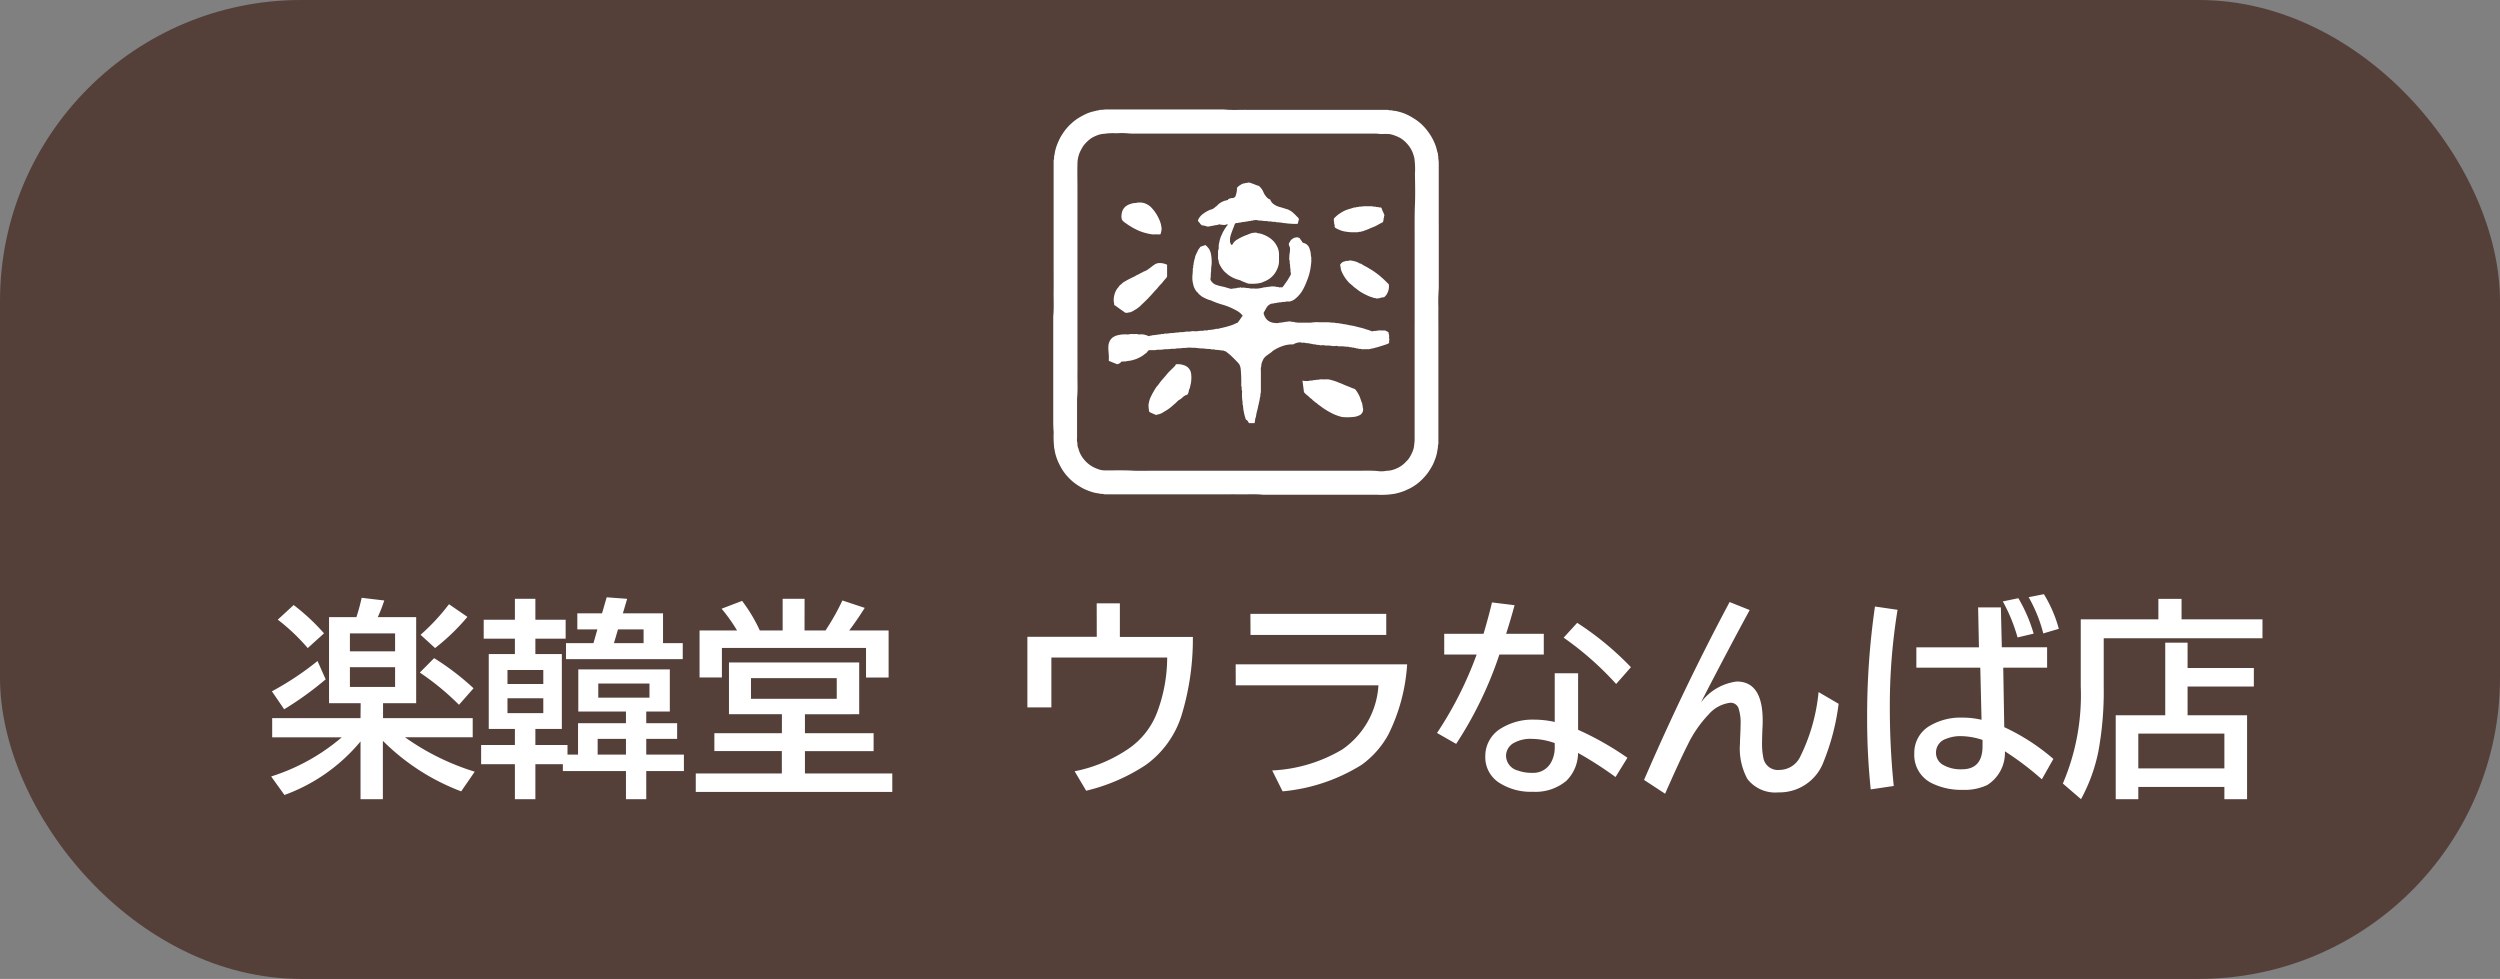
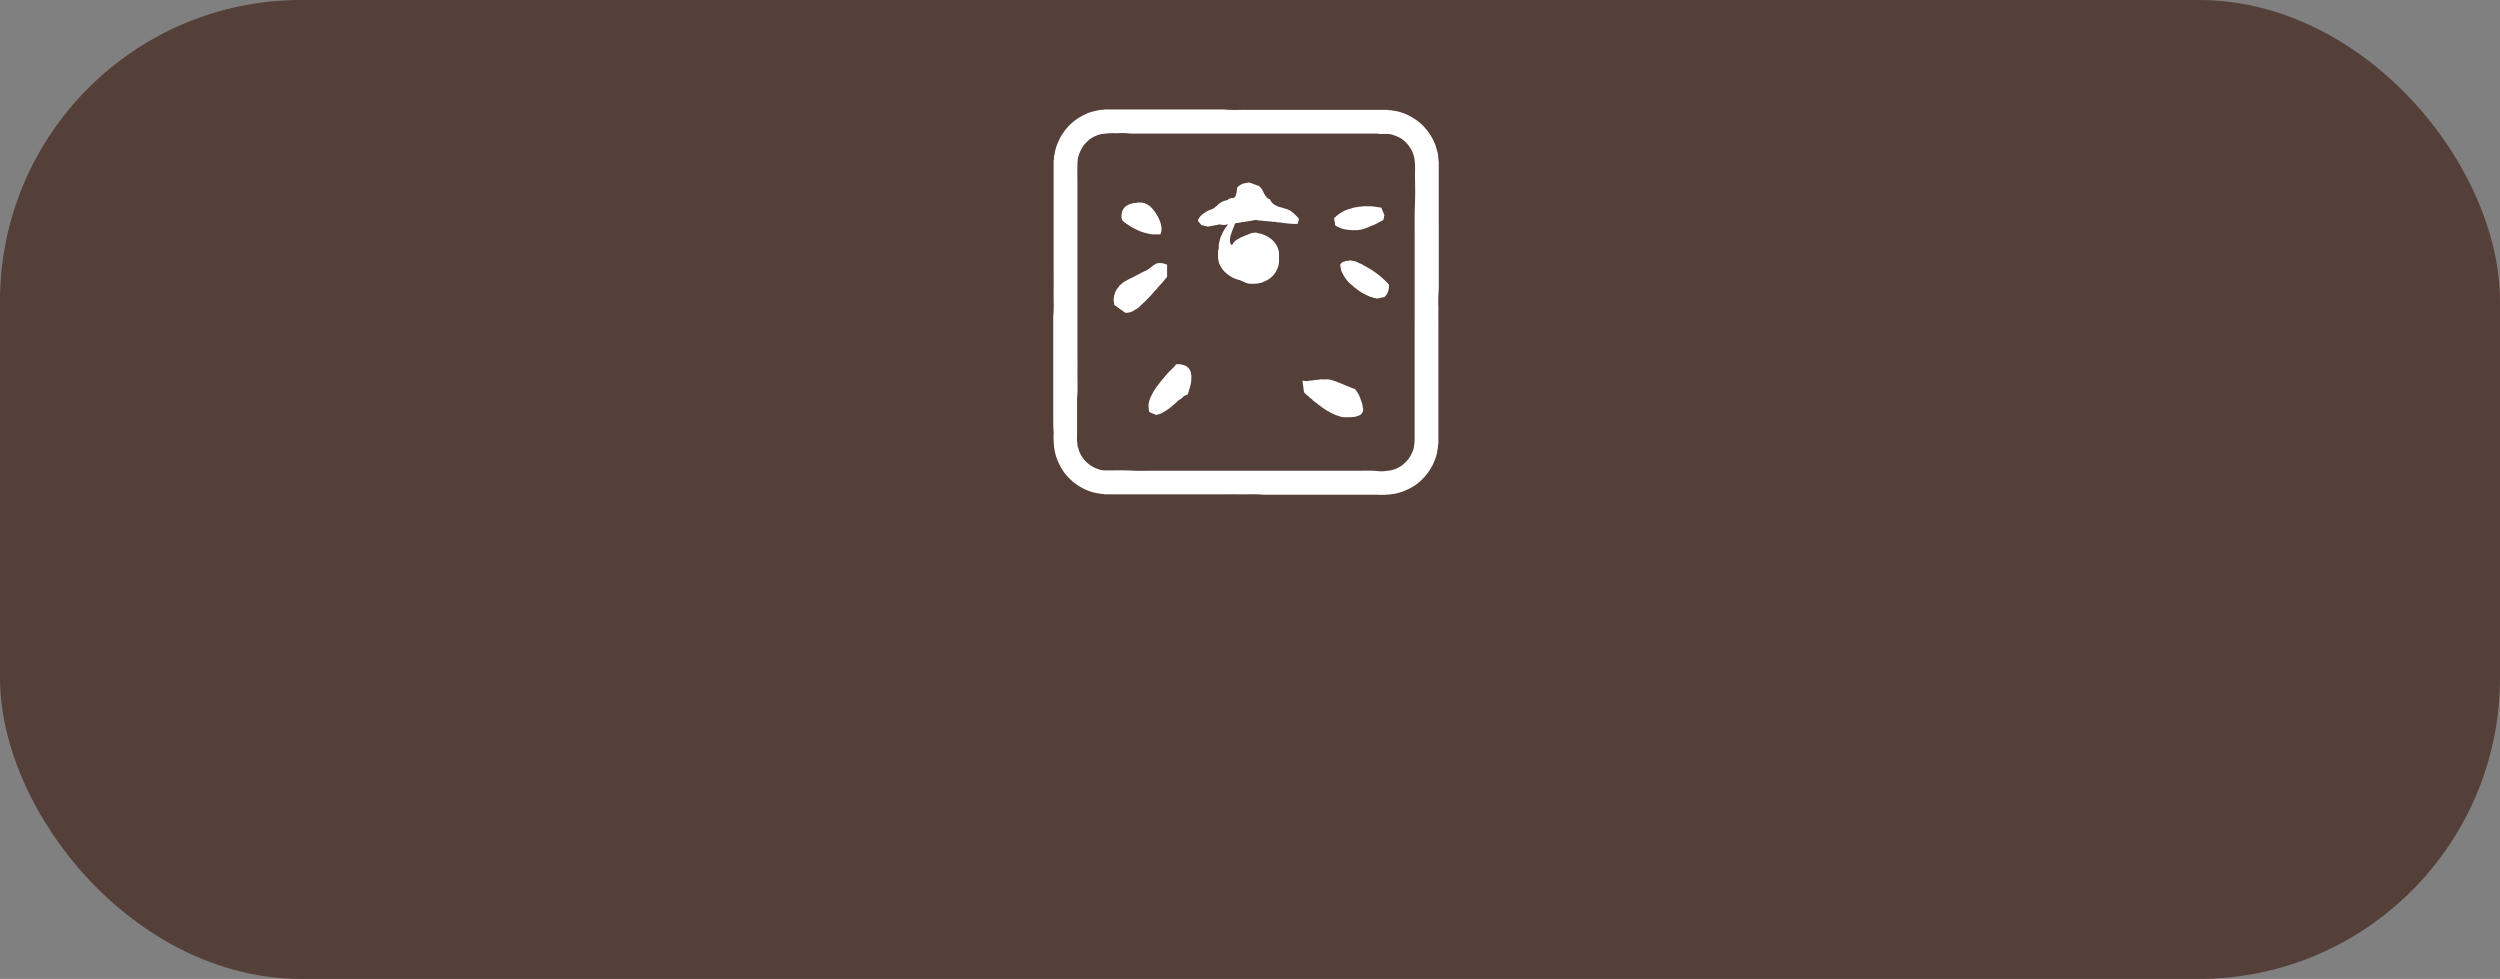
<svg xmlns="http://www.w3.org/2000/svg" id="コンポーネント_61_1" data-name="コンポーネント 61 – 1" width="166" height="65" viewBox="0 0 166 65">
  <rect x="0" y="0" width="166" height="65" fill="#808080" stroke="none" />
  <defs>
    <clipPath id="clip-path">
      <rect id="長方形_6786" data-name="長方形 6786" width="25.598" height="25.596" fill="#fff" />
    </clipPath>
  </defs>
  <rect id="長方形_6787" data-name="長方形 6787" width="166" height="65" rx="20" fill="#553f39" />
-   <path id="パス_53226" data-name="パス 53226" d="M-60.286-5.038h-2.1v-5.715h1.818q.2-.615.349-1.285l1.5.178a10.863,10.863,0,0,1-.431,1.107h2.55v5.715h-2.2v.991h5.954v1.271H-57.34A16.173,16.173,0,0,0-52.712-.492l-.9,1.306a14.662,14.662,0,0,1-5.2-3.356V1.333h-1.483V-2.5a11.78,11.78,0,0,1-5.052,3.555l-.882-1.23a13.382,13.382,0,0,0,4.689-2.6h-4.621V-4.047h5.865ZM-61-9.673v1.189H-58V-9.673Zm0,2.242v1.313H-58V-7.431ZM-63.8-8.7a13.312,13.312,0,0,0-1.989-1.887l1.053-.971a13.946,13.946,0,0,1,2.017,1.88Zm-2.379,2.871A19.5,19.5,0,0,0-63.15-7.841l.54,1.217a21.612,21.612,0,0,1-2.755,1.989Zm9.871-3.753a13.826,13.826,0,0,0,1.887-2.03l1.224.841A14.208,14.208,0,0,1-55.344-8.7Zm2.55,4.648a17.356,17.356,0,0,0-2.6-2.14l.95-.957a17.175,17.175,0,0,1,2.618,2ZM-42.67-3.712v-.772h-3.165v-2.8h6.077v2.8h-1.565v.772h2.051v1.039h-2.051v1.046h2.5V-.533h-2.5V1.333H-42.67V-.533h-4.19V-.991h-1.825V1.333h-1.36V-.991h-2.242V-2.263h2.242V-3.329h-1.736V-8.3h1.736V-9.324h-2.071v-1.258h2.071V-11.97h1.36v1.388h2.01v1.258h-2.01V-8.3h1.757v4.97h-1.757v1.066h2.133v.636h.7V-3.712Zm0,1.039h-1.88v1.046h1.88Zm-5.489-4.573h-2.379v.93h2.379Zm-2.379,1.88v.984h2.379v-.984Zm6.029-.978v.937h3.4v-.937Zm1.634-4.662h2.666V-9.03H-38.9v1.066h-7.752V-9.03h1.825l.26-.909H-45.9v-1.066h1.641l.308-1.066,1.36.1ZM-43.2-9.939l-.267.909H-41.5v-.909Zm12.414,5.633v1.258h4.56v1.189h-4.56V-.376h5.8V.854H-38.035V-.376h5.715V-1.859H-36.8V-3.049h4.484V-4.307h-3.514V-7.745h8.647v3.438Zm-3.582-2.4v1.374h5.694V-6.706Zm3.555-3.165h1.4q.034-.062.082-.137a15,15,0,0,0,1.032-1.853l1.483.492q-.554.875-1.032,1.5h2.618v3.124h-1.5V-8.709H-36.3v1.962h-1.483V-9.871h2.488a10.986,10.986,0,0,0-1.025-1.442l1.36-.52a10.429,10.429,0,0,1,1.176,1.962h1.518v-2.1h1.456Zm19.4-1.8h1.538v2.229h4.847a17.4,17.4,0,0,1-.738,5.168A6.43,6.43,0,0,1-8.148-.943,12.365,12.365,0,0,1-12.113.772L-12.879-.52a9.683,9.683,0,0,0,3.63-1.531A5.139,5.139,0,0,0-7.417-4.389a10.391,10.391,0,0,0,.684-3.685h-7.69v3.315h-1.593V-9.447h4.607Zm10.206.7H7.813v1.4H-1.2Zm-.978,3.35H9.2A12.148,12.148,0,0,1,7.957-2.967,6.036,6.036,0,0,1,6.18-.95,11.917,11.917,0,0,1,.93.813L.239-.574A10,10,0,0,0,4.895-1.969a5.572,5.572,0,0,0,2.4-4.259H-2.181ZM19-7.027h1.552v3.753a19.975,19.975,0,0,1,3.274,1.859L23.037-.137a24.678,24.678,0,0,0-2.488-1.6A2.625,2.625,0,0,1,19.763.123a3.193,3.193,0,0,1-2.222.718A3.869,3.869,0,0,1,15.265.212a2.01,2.01,0,0,1-.875-1.736A2.138,2.138,0,0,1,15.49-3.4a3.992,3.992,0,0,1,2.188-.547A6.267,6.267,0,0,1,19-3.794Zm0,4.635a4.728,4.728,0,0,0-1.538-.28,2.242,2.242,0,0,0-1.142.253.987.987,0,0,0-.554.875,1.038,1.038,0,0,0,.793.978,2.682,2.682,0,0,0,.95.15,1.333,1.333,0,0,0,1.278-.752A2,2,0,0,0,19-2.112ZM11.662-9.646h2.611q.349-1.183.561-2.085l1.5.185q-.273,1-.561,1.9h2.5v1.374H15.326a25.517,25.517,0,0,1-2.871,5.934l-1.271-.725a24.458,24.458,0,0,0,2.632-5.209H11.662ZM23.078-6.316a20.686,20.686,0,0,0-3.486-3.076l.9-.984a19.926,19.926,0,0,1,3.568,2.946ZM24.931.055q2.639-6.111,5.681-11.812l1.333.533Q30.57-8.7,28.7-5.079a3.513,3.513,0,0,1,2.386-1.4q1.723,0,1.723,2.6,0,.191-.014.472-.027.595-.027.937a4.649,4.649,0,0,0,.1,1.135.979.979,0,0,0,1.06.725,1.534,1.534,0,0,0,1.333-.8,12.3,12.3,0,0,0,1.258-4.368L37.851-5a15.3,15.3,0,0,1-.991,3.828A3.121,3.121,0,0,1,33.852.882a2.334,2.334,0,0,1-2.058-.889A4.24,4.24,0,0,1,31.3-2.358q0-.144.014-.437.027-.574.027-.813A3.117,3.117,0,0,0,31.206-4.7a.549.549,0,0,0-.54-.369,2.263,2.263,0,0,0-1.463.793,7.8,7.8,0,0,0-1.374,2q-.492.957-1.5,3.247ZM47.113-11.4h1.511l.062,2.646h3.008V-7.4H48.781l.068,3.951A13.98,13.98,0,0,1,52.11-1.34L51.345.014a19.692,19.692,0,0,0-2.454-1.859A2.514,2.514,0,0,1,47.708.4a3.537,3.537,0,0,1-1.627.314,4.417,4.417,0,0,1-1.955-.4,2.082,2.082,0,0,1-1.251-2.017,2.065,2.065,0,0,1,1.06-1.853,4.014,4.014,0,0,1,2.14-.526,5.489,5.489,0,0,1,1.265.144L47.257-7.4H43.012V-8.75h4.156ZM47.407-2.6a4.69,4.69,0,0,0-1.422-.253,2.492,2.492,0,0,0-1.012.185.949.949,0,0,0-.656.916.911.911,0,0,0,.479.813,2.328,2.328,0,0,0,1.244.287q1.367,0,1.367-1.538ZM39.983.684a45.017,45.017,0,0,1-.239-4.744,50.7,50.7,0,0,1,.52-7.4l1.5.219a39.451,39.451,0,0,0-.513,6.563,50.487,50.487,0,0,0,.26,5.134Zm9.748-10.09a11.136,11.136,0,0,0-.978-2.393l1.032-.212A10.294,10.294,0,0,1,50.8-9.659Zm1.709-.267a9.723,9.723,0,0,0-.971-2.406l1.012-.2a8.8,8.8,0,0,1,.991,2.3Zm9.181-.937h5.373v1.258H55.453v3.192A22.115,22.115,0,0,1,55.1-1.846a11.306,11.306,0,0,1-1.155,3.179L52.739.294a14.916,14.916,0,0,0,1.189-6.453v-4.45h5.154v-1.36h1.538Zm.4,3.233h4.4v1.23h-4.4v1.907h3.951V1.333H63.465V.52H57.75v.813h-1.5V-4.238h3.288V-9.058h1.483ZM57.75-3.021V-.711h5.715V-3.021Z" transform="translate(84.234 51.732)" fill="#fff" />
  <g id="グループ_8517" data-name="グループ 8517" transform="translate(69.935 7.268)">
    <g id="グループ_8514" data-name="グループ 8514" clip-path="url(#clip-path)">
      <path id="パス_53215" data-name="パス 53215" d="M25.6,7.673v4.216a11.279,11.279,0,0,0-.026,1.276c-.006.429,0,.858,0,1.288V20.89c0,.429,0,.858,0,1.288,0,.068-.034.125-.032.192a.561.561,0,0,1-.018.18c-.018.063-.021.136-.034.2a2.5,2.5,0,0,1-.134.473,3.978,3.978,0,0,1-.17.4,5.133,5.133,0,0,1-.314.507,3.675,3.675,0,0,1-.51.56,2.5,2.5,0,0,1-.369.286,2.991,2.991,0,0,1-.326.192c-.109.051-.218.1-.33.152a3.711,3.711,0,0,1-.6.184c-.127.03-.256.038-.384.058a5.58,5.58,0,0,1-.857.021q-3.781,0-7.563,0c-.5-.056-1-.019-1.493-.026s-1,0-1.5,0h-6c-.5,0-1,0-1.5,0-.068,0-.125-.033-.192-.032a.5.5,0,0,1-.181-.019,1.8,1.8,0,0,0-.2-.032,2.948,2.948,0,0,1-.473-.134,3.72,3.72,0,0,1-.4-.169,4.7,4.7,0,0,1-.518-.321,3.525,3.525,0,0,1-.558-.512,3.354,3.354,0,0,1-.311-.412,4.73,4.73,0,0,1-.31-.6,3.555,3.555,0,0,1-.191-.613,1.085,1.085,0,0,0-.027-.164.626.626,0,0,1-.024-.167,6.326,6.326,0,0,1-.025-.951C0,21.116,0,20.8,0,20.475V13.752c.056-.569.019-1.14.026-1.71s0-1.157,0-1.735V5.13c0-.574,0-1.148,0-1.721,0-.068.037-.124.031-.192a.376.376,0,0,1,.021-.18,1.1,1.1,0,0,0,.028-.177,3.08,3.08,0,0,1,.154-.533,4.818,4.818,0,0,1,.2-.446c.065-.125.145-.239.222-.356A3.325,3.325,0,0,1,1.216.919,3.107,3.107,0,0,1,1.765.514c.124-.073.25-.138.379-.2a2.385,2.385,0,0,1,.508-.18C2.727.119,2.8.1,2.874.079S3.02.072,3.083.028c0,0,.009,0,.013,0A2.175,2.175,0,0,0,3.451,0h7.874c.515.054,1.032.02,1.547.026s1.03,0,1.545,0h6.207c.52,0,1.039,0,1.559,0,.068,0,.125.035.192.031a.376.376,0,0,1,.18.021A.918.918,0,0,0,22.733.1c.084.016.166.038.248.059a3.07,3.07,0,0,1,.675.268c.145.079.285.166.423.256a3.127,3.127,0,0,1,.548.474,3.8,3.8,0,0,1,.295.364,3.46,3.46,0,0,1,.35.6,2.947,2.947,0,0,1,.192.531,1.723,1.723,0,0,0,.071.254c.024.057-.008.131.033.19-.013.151.03.3.03.45,0,1.373,0,2.747,0,4.12m-1.6,6.6V10.289c0-.669,0-1.337,0-2.006s-.008-1.321.02-1.981c.028-.677.01-1.355,0-2.033A5.187,5.187,0,0,0,24,3.411c-.012-.072-.012-.147-.031-.219a2.739,2.739,0,0,0-.134-.405,2.115,2.115,0,0,0-.563-.728,1.4,1.4,0,0,0-.33-.216,3.141,3.141,0,0,0-.42-.164,1.255,1.255,0,0,0-.236-.047,4.224,4.224,0,0,0-.46,0c-.151,0-.3-.03-.45-.03q-6.438,0-12.877,0H6.7c-.3,0-.6,0-.895,0s-.6.012-.9-.021a5.336,5.336,0,0,0-.718,0,3.929,3.929,0,0,0-.721.024c-.071.015-.146.013-.219.024a1.692,1.692,0,0,0-.458.142,1.616,1.616,0,0,0-.451.284,2.582,2.582,0,0,0-.33.35,2.966,2.966,0,0,0-.272.511,2.013,2.013,0,0,0-.128.731c-.015.519,0,1.039,0,1.559V16.07c0,.515.005,1.03,0,1.545s.03,1.033-.026,1.548c0,.881,0,1.762,0,2.643a1.025,1.025,0,0,0,.023.356c.017.048-.017.12.008.158s0,.117.049.157a1.756,1.756,0,0,0,.251.588,2.08,2.08,0,0,0,.345.4,1.922,1.922,0,0,0,.366.261,1.973,1.973,0,0,0,.356.156,1.134,1.134,0,0,0,.358.081c.32.011.641,0,.962,0s.634,0,.951.02c.45.024.9.006,1.355.006H18.828c.456,0,.913,0,1.369,0s.9-.02,1.345.021A1.737,1.737,0,0,0,22.1,24c.083-.019.172-.008.26-.026a1.924,1.924,0,0,0,.445-.139,1.851,1.851,0,0,0,.472-.3c.08-.074.156-.151.23-.23a1.287,1.287,0,0,0,.19-.26,2.853,2.853,0,0,0,.184-.384,1.37,1.37,0,0,0,.081-.344c.011-.127.034-.253.034-.381q0-3.829,0-7.658" transform="translate(0 0)" fill="#fff" />
-       <path id="パス_53216" data-name="パス 53216" d="M135.894,321.154a.474.474,0,0,1-.29.187l-.556-.226c0-.048,0-.1,0-.146.016-.273-.047-.543-.028-.816a.8.8,0,0,1,.236-.552.9.9,0,0,1,.382-.187,2,2,0,0,1,.655-.051c.095,0,.181-.035.274-.031a2.075,2.075,0,0,0,.284,0c.086-.008.161.04.247.031a.871.871,0,0,1,.243,0,1.383,1.383,0,0,1,.3.09c.042.018.093.027.113.012.057-.043.125-.014.186-.045s.138.006.2-.033c.1.02.189-.04.287-.028.053.007.095-.038.152-.029s.1.024.138-.024c0,0,.017,0,.026,0a1.73,1.73,0,0,0,.381-.033,2.338,2.338,0,0,0,.327-.026c.089-.02.176-.006.26-.025.123-.027.25,0,.367-.031a.953.953,0,0,1,.275-.018c.1.007.2-.039.3-.032a1.066,1.066,0,0,0,.31,0,1.374,1.374,0,0,1,.315-.021c.066,0,.123-.039.192-.032a.213.213,0,0,0,.179-.023c.008-.007.026,0,.04,0a2.361,2.361,0,0,0,.371-.048.761.761,0,0,1,.245-.032c.043.008.072-.023.11-.031a6.056,6.056,0,0,0,.59-.145,2.5,2.5,0,0,0,.512-.2c.01-.006.027,0,.048,0,.149-.139.235-.332.374-.486a1.2,1.2,0,0,0-.435-.36,4.309,4.309,0,0,0-.9-.377,5.375,5.375,0,0,1-.8-.294,1.624,1.624,0,0,1-.419-.165.845.845,0,0,1-.295-.2c-.027-.031-.076-.027-.092-.081s-.063-.075-.1-.106a.516.516,0,0,1-.076-.1,1.086,1.086,0,0,1-.168-.391,1.781,1.781,0,0,1-.051-.641,3.832,3.832,0,0,0,.022-.409c0-.044.033-.077.03-.124a.2.2,0,0,1,.014-.142c.026-.037,0-.091.012-.13a1.442,1.442,0,0,0,.05-.223.589.589,0,0,0,.056-.221l.19-.4c.035-.074.1-.125.136-.2a.032.032,0,0,1,.019-.015,2.477,2.477,0,0,1,.307-.109.259.259,0,0,1,.04,0,1.659,1.659,0,0,1,.231.258,1.305,1.305,0,0,1,.108.267,2.778,2.778,0,0,1,.053.778,2.328,2.328,0,0,0-.031.395,2.632,2.632,0,0,0-.023.423s0,.01,0,.013c-.072.153.029.252.115.349a.62.62,0,0,0,.248.152,2.45,2.45,0,0,0,.391.105c.185.04.366.1.548.149.022.006.046.017.062.01a1.428,1.428,0,0,1,.205-.03c.061-.018.13,0,.177-.027.063-.036.123-.009.181-.023a.228.228,0,0,0,.051-.031.132.132,0,0,0,.13.031c.138-.016.271.04.409.028a.721.721,0,0,0,.314.026,1.273,1.273,0,0,0,.324,0,1.858,1.858,0,0,0,.387-.077c.1.019.189-.044.287-.027a1.274,1.274,0,0,1,.368-.029.563.563,0,0,1,.165.029c.05.009.1-.014.154.022.034.023.1.006.146,0a.081.081,0,0,1,.069.026,1.331,1.331,0,0,0,.2-.259,3.088,3.088,0,0,0,.217-.315c.036-.067.075-.132.116-.2a.255.255,0,0,0,.031-.268.046.046,0,0,1,0-.025c.019-.129-.036-.254-.026-.382a1.054,1.054,0,0,0-.03-.192c-.006-.064.026-.134-.026-.192a3,3,0,0,1,.016-.4,1.784,1.784,0,0,0,.035-.364.479.479,0,0,0-.055-.179.225.225,0,0,1,.033-.252c.008-.01.021-.019.025-.03.038-.128.162-.168.25-.244.1-.009.193-.068.29-.02.029.014.064-.006.1.052s.107.136.156.227a.176.176,0,0,0,.114.082.539.539,0,0,1,.389.4,1.213,1.213,0,0,1,.082.427c0,.062.04.114.03.179s0,.127,0,.189a5.29,5.29,0,0,1-.075.591,3.787,3.787,0,0,1-.142.525c-.044.113-.085.227-.131.339s-.107.246-.168.364a2.008,2.008,0,0,1-.513.653.847.847,0,0,1-.352.2c-.012,0-.023.014-.035.014a1.571,1.571,0,0,1-.2,0c-.064-.007-.115.039-.179.03-.115-.016-.225.046-.341.026-.051.036-.114.012-.163.031a.369.369,0,0,1-.153.022c-.037,0-.055.04-.1.031a.214.214,0,0,0-.1.007.607.607,0,0,0-.339.289c-.049.078-.086.164-.136.241a.19.19,0,0,0-.015.2.884.884,0,0,0,.21.347.8.8,0,0,0,.4.189,1.668,1.668,0,0,0,.233.023.44.44,0,0,0,.179-.025c.05-.021.116.022.164-.029.085.019.162-.029.246-.029s.179-.032.274-.029a1.145,1.145,0,0,1,.165.031c.051.009.109-.025.152.026a1.352,1.352,0,0,1,.219.026c.289,0,.578,0,.867,0a2.449,2.449,0,0,1,.585-.026c.2,0,.4,0,.6,0a2.762,2.762,0,0,0,.4.027.377.377,0,0,0,.219.026c.05,0,.086.038.138.031a.225.225,0,0,1,.127.019.8.8,0,0,0,.19.028c.139.023.275.062.413.082.216.03.422.1.633.146a3.274,3.274,0,0,1,.372.112,3.049,3.049,0,0,1,.369.124.106.106,0,0,0,.08,0c.076-.034.158-.011.233-.029a1.2,1.2,0,0,1,.288-.024h.287c.074.053.175.066.238.154-.022.069.029.135.029.211s-.027.151.024.226c-.048.071-.017.157-.03.243a.788.788,0,0,1-.249.112c-.144.056-.3.091-.442.143-.092.033-.189.045-.28.077-.113.039-.234.038-.346.08a.206.206,0,0,1-.067,0c-.1,0-.2,0-.3,0a.435.435,0,0,1-.184-.013c-.055-.026-.128.011-.167-.018-.056-.042-.129.011-.171-.049-.076.017-.144-.043-.218-.026-.05.011-.078-.035-.125-.031s-.08.02-.114-.019c-.006-.007-.025-.006-.037-.006-.187.007-.371-.049-.558-.027-.094.011-.179-.04-.274-.03a.765.765,0,0,1-.27,0,1.7,1.7,0,0,0-.4-.021,1.209,1.209,0,0,0-.206-.031.448.448,0,0,1-.215,0c-.083-.034-.177.009-.251-.049a.539.539,0,0,1-.245-.034.771.771,0,0,1-.189-.03c-.062-.032-.126,0-.182-.02a.732.732,0,0,0-.288-.023c-.042,0-.067-.036-.111-.03a1,1,0,0,0-.474.137h-.106a1.955,1.955,0,0,0-.64.124,2.827,2.827,0,0,0-.574.284c-.059.036-.1.093-.161.133-.092.062-.181.129-.272.194a.766.766,0,0,0-.286.365.813.813,0,0,0-.085.358.551.551,0,0,0-.026.273q0,.7,0,1.4a.8.8,0,0,1-.029.179c-.013.059.011.117-.022.181a.818.818,0,0,0-.029.19c-.016.08-.044.156-.055.235s-.04.149-.051.222c-.027.177-.09.346-.12.522a.881.881,0,0,1-.076.293c.019.094-.041.179-.026.278h-.373c-.07-.071-.089-.2-.211-.232a3.636,3.636,0,0,1-.116-.4c-.023-.112-.046-.227-.065-.341a1.234,1.234,0,0,0-.028-.245c-.033-.082,0-.159-.022-.235a2.813,2.813,0,0,1-.023-.64c0-.063-.036-.115-.033-.178s.023-.124-.023-.18c-.009-.011,0-.035,0-.053s0-.045,0-.068a9.371,9.371,0,0,0-.032-.964,1.019,1.019,0,0,0-.046-.25.559.559,0,0,0-.13-.217c-.161-.171-.325-.34-.5-.5a3.024,3.024,0,0,0-.346-.272c-.034-.023-.084.005-.1-.042a2.246,2.246,0,0,1-.233-.023,2.973,2.973,0,0,0-.355-.031c-.1-.061-.218.008-.317-.054,0,0-.009,0-.013,0a2.332,2.332,0,0,1-.422-.033,2.641,2.641,0,0,1-.394-.027,2.1,2.1,0,0,0-.37-.02,1.707,1.707,0,0,0-.378,0c-.111.02-.221,0-.328.025-.128.024-.259,0-.381.03s-.248,0-.369.024c-.15.027-.3,0-.449.03a1.627,1.627,0,0,1-.342.018c-.107,0-.207.04-.314.032s-.208,0-.305,0c-.1.039-.114.149-.2.2s-.157.121-.24.176a1.658,1.658,0,0,1-.243.133,1.476,1.476,0,0,1-.266.109c-.091.021-.176.059-.268.073s-.2.024-.294.046-.193.005-.294.025" transform="translate(-131.357 -304.422)" fill="#fff" />
      <path id="パス_53217" data-name="パス 53217" d="M357.7,181.7c-.111.065-.117.18-.156.271-.068.161-.128.327-.185.493a1.214,1.214,0,0,0-.062.5.4.4,0,0,0,.1.205c.076-.021.095-.1.133-.152a.781.781,0,0,1,.175-.168,3.391,3.391,0,0,1,.675-.336c.1-.035.192-.082.291-.115a.8.8,0,0,1,.211-.042c.072,0,.152-.033.219.023a1.436,1.436,0,0,1,.383.09,1.92,1.92,0,0,1,.468.246,1.432,1.432,0,0,1,.446.505,1.18,1.18,0,0,1,.151.575c0,.149,0,.3,0,.447a1.249,1.249,0,0,1-.136.554,1.442,1.442,0,0,1-.292.434,1.492,1.492,0,0,1-.542.358c-.066.023-.126.066-.2.084s-.115.026-.173.041a3.08,3.08,0,0,1-.531.029.67.67,0,0,1-.314-.063,3.46,3.46,0,0,1-.38-.162.37.37,0,0,0-.1-.032,2.035,2.035,0,0,1-.554-.234,1.5,1.5,0,0,1-.21-.15c-.07-.06-.142-.119-.208-.184a1.948,1.948,0,0,1-.354-.572c0-.122-.069-.231-.058-.357a3.084,3.084,0,0,0,0-.312.83.83,0,0,1,.049-.278.114.114,0,0,0,0-.052.947.947,0,0,1,.031-.327,2.169,2.169,0,0,1,.137-.471.992.992,0,0,0,.08-.171.993.993,0,0,1,.086-.154,1.016,1.016,0,0,1,.134-.215.794.794,0,0,1,.156-.193c-.063,0-.125-.03-.179.019a1.266,1.266,0,0,1-.317-.019.231.231,0,0,0-.158,0c-.112.049-.236.029-.348.076-.046.02-.1-.01-.154.024-.037.023-.1.008-.15.029a.178.178,0,0,1-.1-.007,1.24,1.24,0,0,0-.336-.073c-.108-.074-.162-.2-.261-.282a.27.27,0,0,1,.023-.112,1.026,1.026,0,0,1,.316-.37,2.221,2.221,0,0,1,.358-.219,1.117,1.117,0,0,1,.187-.072.542.542,0,0,0,.241-.138c.052-.054.122-.084.172-.142a.672.672,0,0,1,.169-.147,1.208,1.208,0,0,1,.4-.174.572.572,0,0,1,.124-.022.124.124,0,0,1,.117-.1c.057-.006.105-.041.165-.033A.222.222,0,0,0,357.6,180a.226.226,0,0,0,.078-.129,1.4,1.4,0,0,0,.079-.5,1.062,1.062,0,0,1,.448-.294c.064.019.115-.038.179-.029a.177.177,0,0,0,.088-.015.25.25,0,0,1,.164.008c.172.054.337.126.506.188a.351.351,0,0,0,.061.01,1.073,1.073,0,0,1,.317.437,1.215,1.215,0,0,0,.209.318.427.427,0,0,0,.233.15.629.629,0,0,0,.179.271,1.209,1.209,0,0,0,.472.236c.162.042.321.1.482.145a1.185,1.185,0,0,1,.41.253c.106.091.2.2.3.294.033.031.043.076.068.1l-.081.318a2.653,2.653,0,0,1-.4,0c-.106-.016-.212-.006-.314-.027-.074-.015-.147-.014-.22-.024a3.112,3.112,0,0,0-.493-.053c-.078-.048-.164-.016-.246-.028a.762.762,0,0,0-.179-.028.264.264,0,0,1-.179-.025c-.006,0-.018,0-.027,0-.169.019-.334-.04-.5-.029-.06,0-.115-.041-.179-.027-.008,0-.028-.024-.029-.022-.05.047-.118,0-.163.028a.149.149,0,0,1-.113.021c-.046-.011-.071.037-.111.029-.085-.015-.161.044-.246.027-.133.051-.282.022-.414.081-.094-.018-.179.049-.273.024" transform="translate(-345.557 -174.169)" fill="#fff" />
      <path id="パス_53218" data-name="パス 53218" d="M610.654,661.772l-.1-.769a1.32,1.32,0,0,0,.343.026c.069.007.125-.034.192-.031a.39.39,0,0,0,.18-.02c.06-.025.139.006.2-.032.129.016.252-.039.382-.029s.253,0,.379,0a1.4,1.4,0,0,1,.274.057c.1.027.2.059.3.095s.17.072.255.1c.171.066.334.149.508.211.137.049.266.12.408.159a.246.246,0,0,1,.131.105,2.123,2.123,0,0,1,.266.472c.048.133.086.271.147.4.022.047-.015.108.035.148-.02.089.032.17.029.259a.433.433,0,0,1-.18.345,1.128,1.128,0,0,1-.39.139,3.875,3.875,0,0,1-.72.022.914.914,0,0,1-.274-.055,3.046,3.046,0,0,1-.634-.267,4.54,4.54,0,0,1-.559-.352,2.491,2.491,0,0,0-.22-.157c-.059-.037-.089-.112-.165-.122-.06-.078-.157-.115-.218-.192s-.128-.092-.182-.152a1.077,1.077,0,0,0-.177-.157,1.957,1.957,0,0,1-.216-.21" transform="translate(-594.005 -642.998)" fill="#fff" />
      <path id="パス_53219" data-name="パス 53219" d="M149.106,379.309c-.09-.013-.171.039-.261.03a.208.208,0,0,1-.118-.041,2.108,2.108,0,0,0-.21-.151c-.129-.092-.259-.184-.385-.279-.028-.021-.068-.021-.086-.057,0-.1-.032-.2-.035-.3a1.408,1.408,0,0,1,.063-.423,1.224,1.224,0,0,1,.175-.361,1.742,1.742,0,0,0,.165-.215.06.06,0,0,1,.028-.028c.081-.031.125-.108.192-.157a6.373,6.373,0,0,1,.756-.4,1.817,1.817,0,0,1,.266-.143c.067-.023.126-.079.189-.1s.129-.079.2-.1a.914.914,0,0,0,.191-.094c.083-.053.161-.114.241-.172a2.967,2.967,0,0,1,.3-.217.66.66,0,0,1,.255-.068,1.159,1.159,0,0,1,.525.113v.771a.333.333,0,0,1-.093.147,3.438,3.438,0,0,0-.241.293.121.121,0,0,1-.028.029,3.429,3.429,0,0,0-.3.337c-.08.089-.167.172-.242.264a9.928,9.928,0,0,1-.809.827,1.676,1.676,0,0,1-.485.361c-.063.077-.17.074-.254.136" transform="translate(-143.997 -365.835)" fill="#fff" />
      <path id="パス_53220" data-name="パス 53220" d="M234.9,623.879a1.115,1.115,0,0,1,.515.053.671.671,0,0,1,.493.52,1.733,1.733,0,0,1,.018.463,1.5,1.5,0,0,1-.057.355,1.025,1.025,0,0,1-.1.324.625.625,0,0,1-.1.3.687.687,0,0,0-.338.2,1.3,1.3,0,0,1-.231.164.141.141,0,0,0-.043.026,3.194,3.194,0,0,1-.325.3,2.848,2.848,0,0,1-.56.413c-.056.03-.107.067-.164.1a.958.958,0,0,1-.356.121c-.021,0-.029.035-.058.029-.142-.07-.295-.117-.447-.207a.3.3,0,0,1-.034-.141,2.209,2.209,0,0,1-.026-.328,2.1,2.1,0,0,1,.1-.419,5.068,5.068,0,0,1,.442-.792c.125-.122.208-.278.323-.409s.234-.263.344-.4c.147-.182.324-.334.483-.5a.535.535,0,0,0,.122-.158" transform="translate(-226.761 -606.956)" fill="#fff" />
      <path id="パス_53221" data-name="パス 53221" d="M703.065,370.2a.424.424,0,0,1,.295-.2c.041,0,.068-.038.111-.031s.072,0,.108,0,.076-.033.124-.03a1.769,1.769,0,0,1,.448.1c.1.034.188.116.3.122a2,2,0,0,0,.361.211c.13.085.269.157.4.244s.26.181.386.278a7.517,7.517,0,0,1,.681.631.944.944,0,0,1-.055.493.791.791,0,0,1-.257.364,1.162,1.162,0,0,0-.325.068,2.072,2.072,0,0,1-.209.017c-.049-.057-.124-.011-.183-.051a.924.924,0,0,0-.178-.058,4.191,4.191,0,0,1-.641-.317c-.169-.1-.316-.236-.479-.347a.054.054,0,0,1-.01-.01c-.085-.1-.205-.17-.3-.268a2.422,2.422,0,0,1-.451-.653.965.965,0,0,1-.112-.387c0-.055-.046-.105-.022-.172" transform="translate(-683.999 -359.914)" fill="#fff" />
-       <path id="パス_53222" data-name="パス 53222" d="M686.935,237.779a1.837,1.837,0,0,1,.422-.363,2.013,2.013,0,0,1,.587-.279c.109-.03.218-.062.324-.1.049-.018.109.019.148-.034.094.019.18-.031.273-.03.122,0,.243-.032.368-.026a3.476,3.476,0,0,0,.365,0,.652.652,0,0,1,.165.029c.05.01.108-.025.152.025,0,0,.009,0,.013,0,.107-.021.207.047.311.026.061.046.065.122.092.182.046.1.094.2.132.311.008.023.015.055.007.062-.042.038-.008.09-.028.125a.24.24,0,0,0-.024.139c0,.045-.044.077-.028.124,0,.007,0,.017,0,.023-.1.056-.2.106-.3.16a2.365,2.365,0,0,1-.429.206,2.333,2.333,0,0,0-.227.1c-.057.025-.118.043-.175.068s-.129.035-.189.068-.127.013-.18.055c-.085-.018-.162.03-.246.028a2.383,2.383,0,0,0-.271,0,2.721,2.721,0,0,1-.408-.035,1.629,1.629,0,0,1-.31-.063,2.375,2.375,0,0,1-.4-.173c-.035-.017-.051-.048-.08-.066-.023-.063.016-.128-.025-.195-.029-.046-.006-.115-.028-.177a.608.608,0,0,1,0-.2" transform="translate(-668.307 -230.522)" fill="#fff" />
+       <path id="パス_53222" data-name="パス 53222" d="M686.935,237.779a1.837,1.837,0,0,1,.422-.363,2.013,2.013,0,0,1,.587-.279c.109-.03.218-.062.324-.1.049-.018.109.019.148-.034.094.019.18-.031.273-.03.122,0,.243-.032.368-.026a3.476,3.476,0,0,0,.365,0,.652.652,0,0,1,.165.029c.05.01.108-.025.152.025,0,0,.009,0,.013,0,.107-.021.207.047.311.026.061.046.065.122.092.182.046.1.094.2.132.311.008.023.015.055.007.062-.042.038-.008.09-.028.125c0,.045-.044.077-.028.124,0,.007,0,.017,0,.023-.1.056-.2.106-.3.16a2.365,2.365,0,0,1-.429.206,2.333,2.333,0,0,0-.227.1c-.057.025-.118.043-.175.068s-.129.035-.189.068-.127.013-.18.055c-.085-.018-.162.03-.246.028a2.383,2.383,0,0,0-.271,0,2.721,2.721,0,0,1-.408-.035,1.629,1.629,0,0,1-.31-.063,2.375,2.375,0,0,1-.4-.173c-.035-.017-.051-.048-.08-.066-.023-.063.016-.128-.025-.195-.029-.046-.006-.115-.028-.177a.608.608,0,0,1,0-.2" transform="translate(-668.307 -230.522)" fill="#fff" />
      <path id="パス_53223" data-name="パス 53223" d="M169.481,230c-.132,0-.263-.008-.393,0a1.291,1.291,0,0,1-.313-.035c-.1-.016-.2-.047-.295-.068a3.312,3.312,0,0,1-.585-.223,4.78,4.78,0,0,1-.7-.425.858.858,0,0,1-.233-.206.62.62,0,0,1-.035-.354.757.757,0,0,1,.272-.549,1.038,1.038,0,0,1,.36-.176.914.914,0,0,1,.316-.052c.052.005.088-.036.138-.03a.516.516,0,0,0,.135,0c.1-.015.189.037.279.03a.178.178,0,0,0,.037.025,1.094,1.094,0,0,1,.494.342,2.379,2.379,0,0,1,.3.405c.05.087.1.175.139.267a1.743,1.743,0,0,1,.165.5c.007.054.019.109.023.165a1.446,1.446,0,0,1-.068.351c0,.007-.012.013-.027.028" transform="translate(-162.388 -221.703)" fill="#fff" />
    </g>
  </g>
</svg>